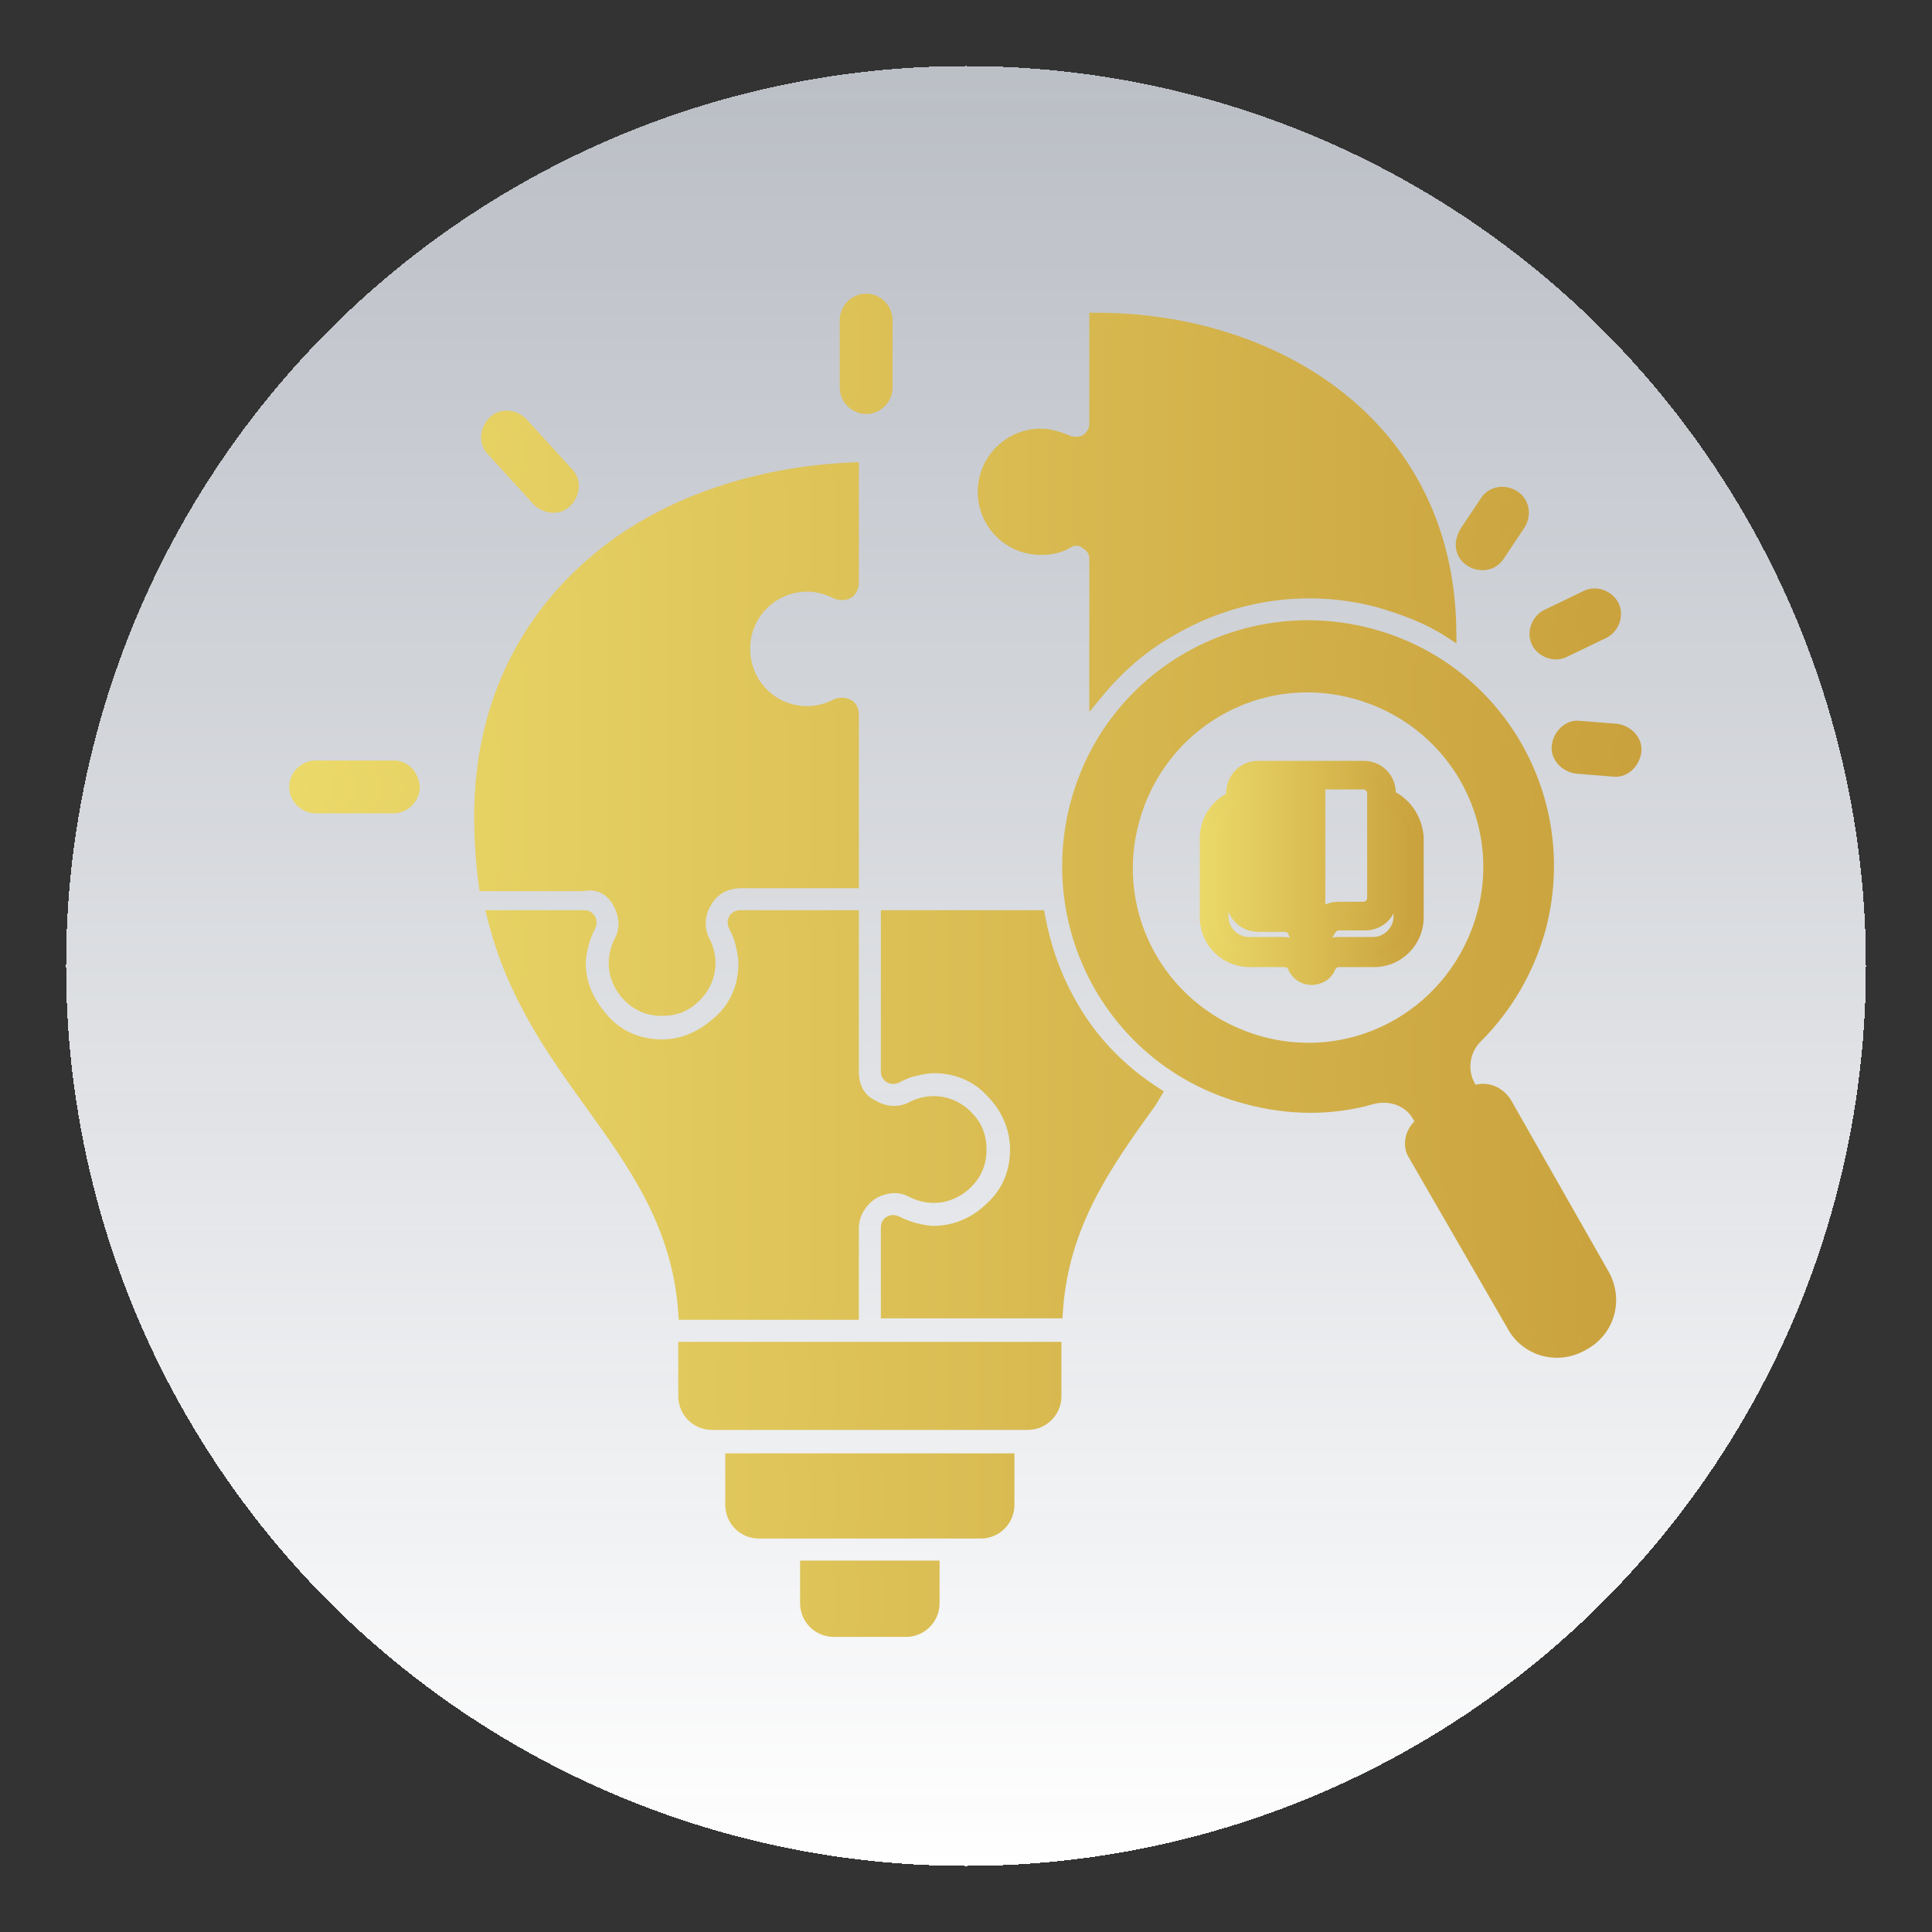
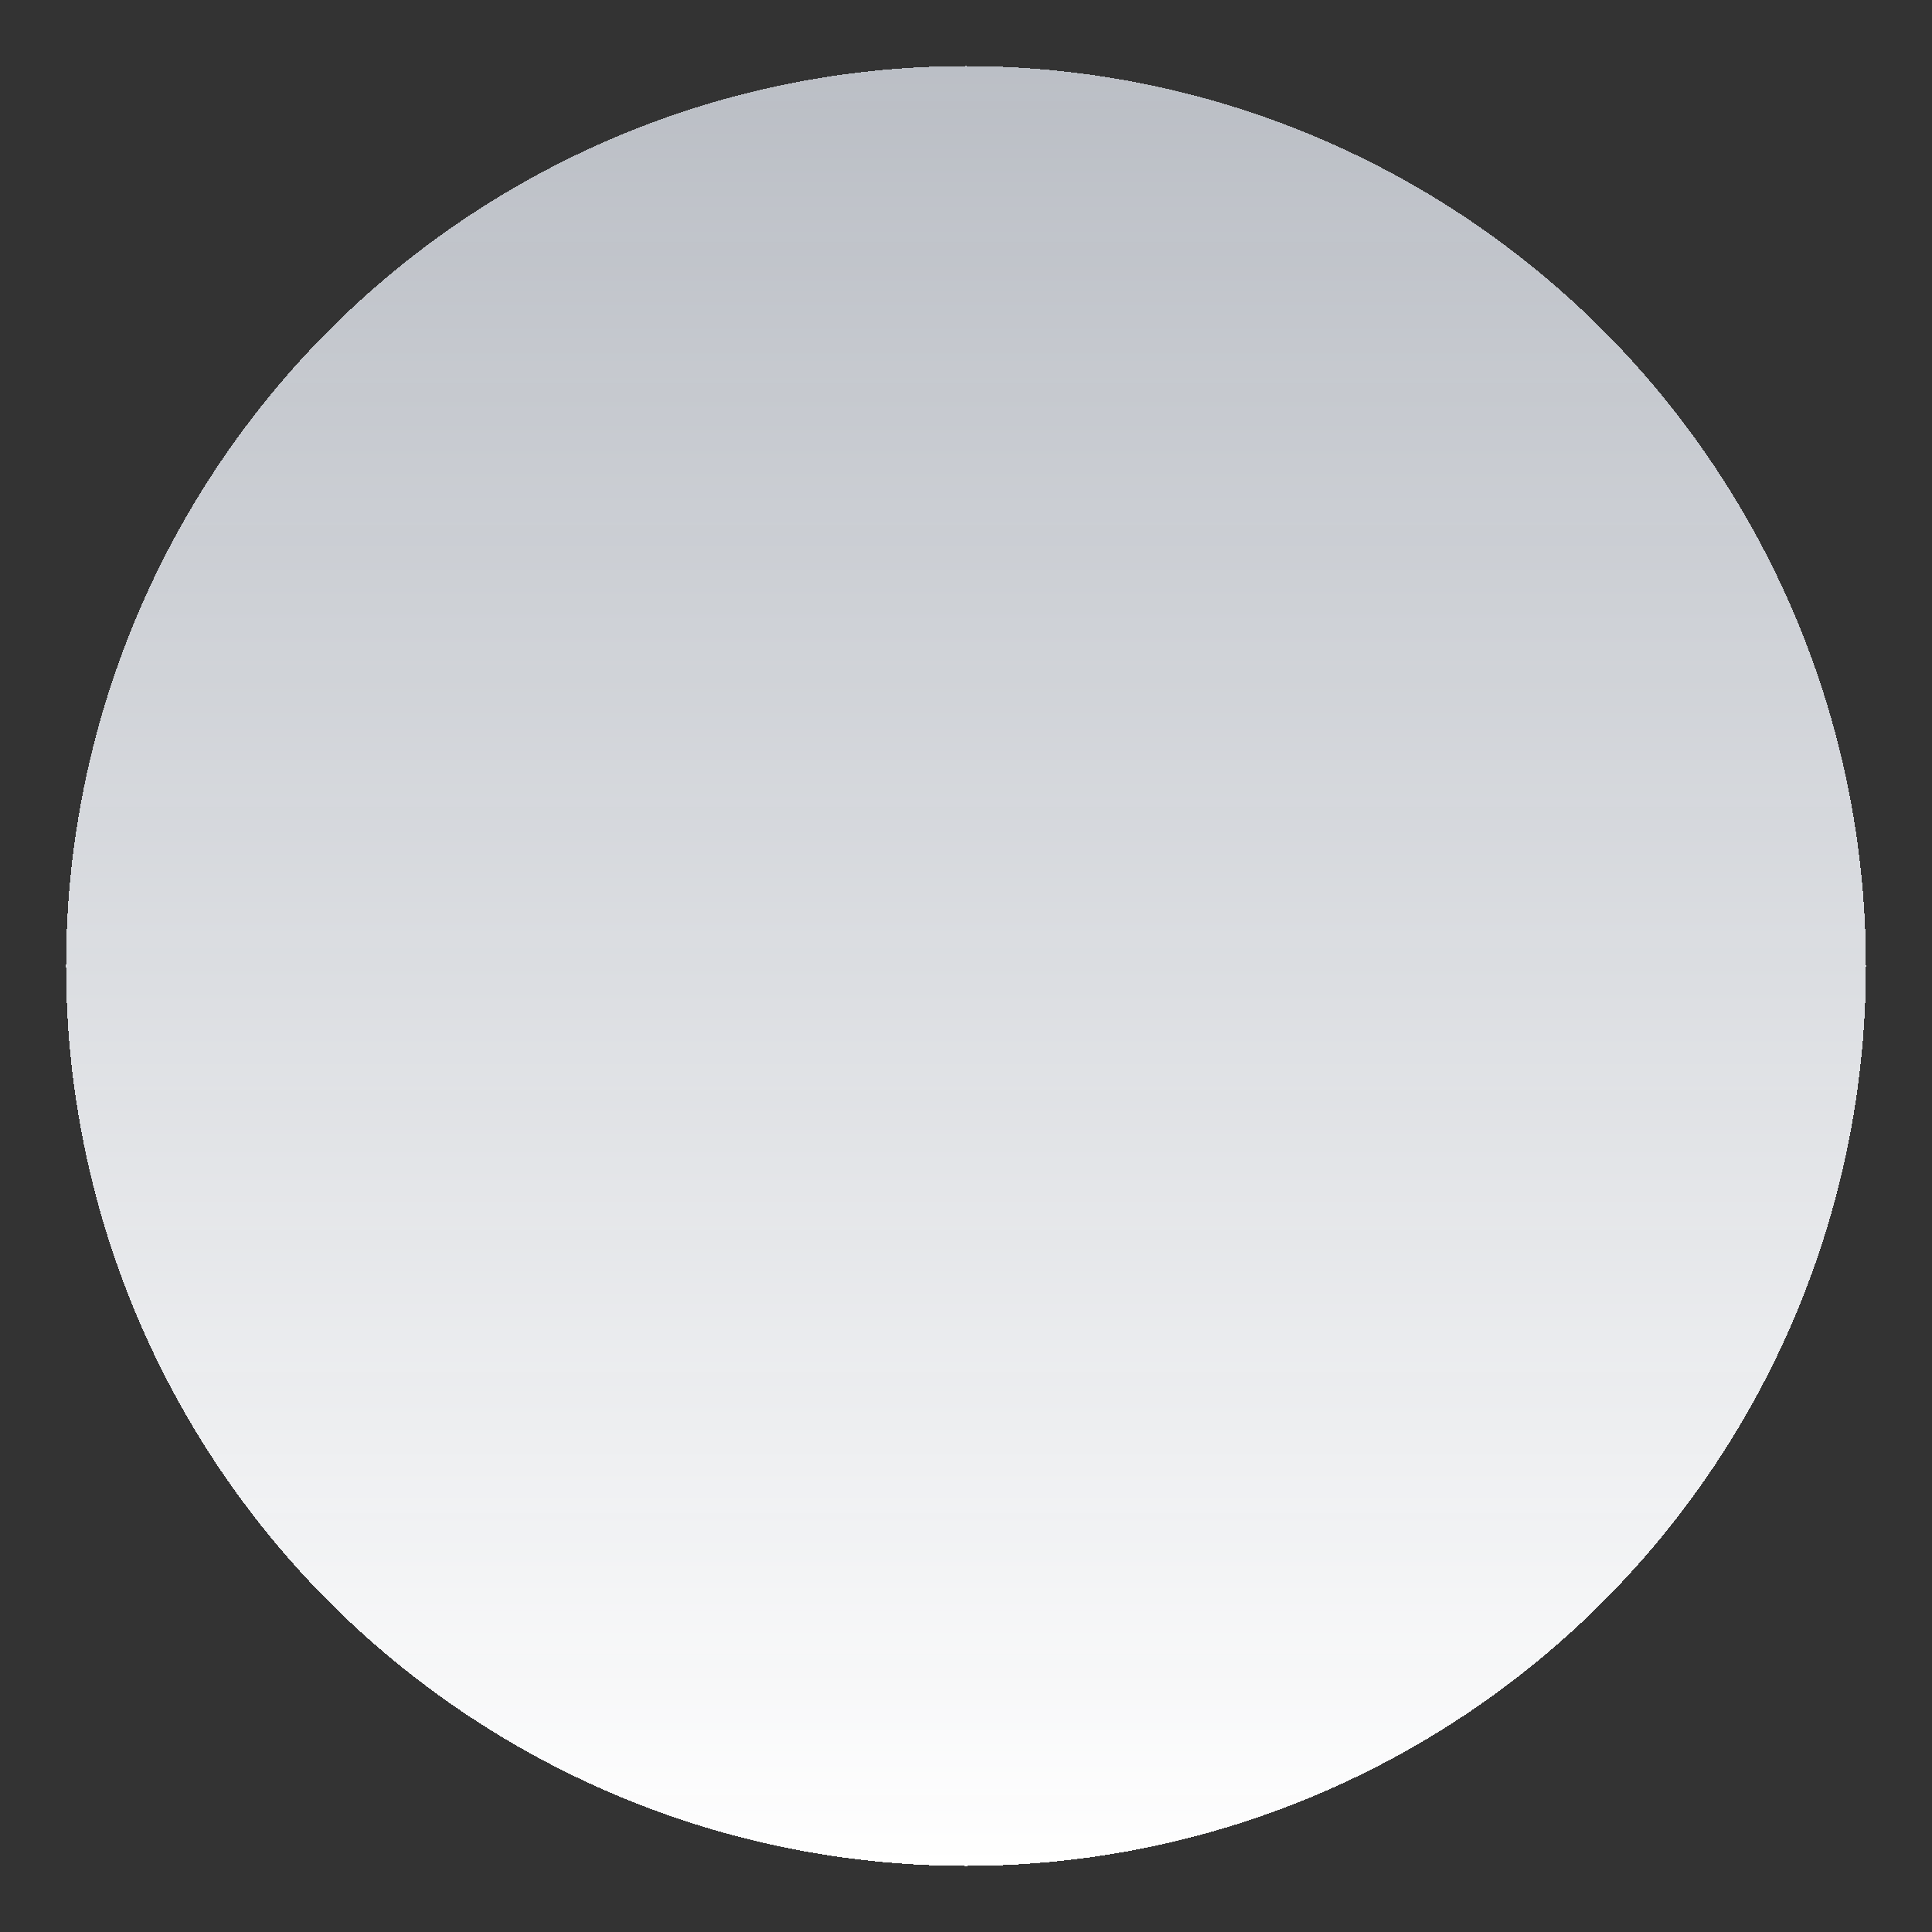
<svg xmlns="http://www.w3.org/2000/svg" version="1.1" id="Слой_1" x="0px" y="0px" viewBox="0 0 131.6 131.6" style="enable-background:new 0 0 131.6 131.6;" xml:space="preserve">
  <rect x="0" y="0" width="131.6" height="131.6" fill="#333333" stroke="none" />
  <style type="text/css"> .st0{fill:url(#SVGID_1_);} .st1{fill:url(#SVGID_00000149362085148804355680000010465211826973666728_);stroke:url(#SVGID_00000095297843119629573130000009137301846405723561_);stroke-miterlimit:10;} .st2{fill:url(#SVGID_00000181773367613168138170000015922873097487045301_);stroke:url(#SVGID_00000183949788410797466140000009746052585405019271_);stroke-width:0.75;stroke-miterlimit:10;} </style>
  <g>
    <g>
      <linearGradient id="SVGID_1_" gradientUnits="userSpaceOnUse" x1="65.784" y1="45.537" x2="65.784" y2="-77.105" gradientTransform="matrix(1 0 0 -1 0 50)">
        <stop offset="0" style="stop-color:#E8EDF6;stop-opacity:0.75" />
        <stop offset="1" style="stop-color:#FFFFFF" />
      </linearGradient>
      <circle shape-rendering="crispEdges" class="st0" cx="65.8" cy="65.8" r="61.3" />
    </g>
  </g>
  <linearGradient id="SVGID_00000111185122479278460950000002503069574562172816_" gradientUnits="userSpaceOnUse" x1="20.255" y1="65.784" x2="111.314" y2="65.784">
    <stop offset="0" style="stop-color:#EBD96A" />
    <stop offset="1" style="stop-color:#C9A13D" />
  </linearGradient>
  <linearGradient id="SVGID_00000012470506614658281520000004041077230062136239_" gradientUnits="userSpaceOnUse" x1="19.755" y1="65.784" x2="111.814" y2="65.784">
    <stop offset="0" style="stop-color:#EBD96A" />
    <stop offset="1" style="stop-color:#C9A13D" />
  </linearGradient>
-   <path style="fill:url(#SVGID_00000111185122479278460950000002503069574562172816_);stroke:url(#SVGID_00000012470506614658281520000004041077230062136239_);stroke-miterlimit:10;" d=" M67.1,33.5c0-2.1,1.7-3.8,3.8-3.8c0.6,0,1.2,0.2,1.7,0.4c0.4,0.2,0.9,0.2,1.4,0c0.4-0.3,0.7-0.7,0.7-1.2v-7.1c11.9,0,23.8,7,24,21.1 c-1.4-0.9-3-1.5-4.7-2c-4.8-1.3-9.9-0.6-14.2,1.9c-2,1.1-3.7,2.6-5.1,4.3v-9c0-0.5-0.2-0.9-0.7-1.2c-0.4-0.3-0.9-0.3-1.4,0 c-0.5,0.3-1.1,0.4-1.7,0.4C68.8,37.3,67.1,35.6,67.1,33.5L67.1,33.5z M36.7,34c0.5,0.5,1.3,0.6,1.8,0.1c0.5-0.5,0.6-1.3,0.1-1.8 l-3.1-3.4c-0.5-0.5-1.3-0.6-1.8-0.1s-0.6,1.3-0.1,1.8L36.7,34z M59,27.7c0.7,0,1.3-0.6,1.3-1.3v-4.6c0-0.7-0.6-1.3-1.3-1.3 c-0.7,0-1.3,0.6-1.3,1.3v4.6C57.7,27.1,58.3,27.7,59,27.7L59,27.7z M26.8,52.3l-5.3,0c-0.7,0-1.3,0.6-1.3,1.3s0.6,1.3,1.3,1.3l5.3,0 c0.7,0,1.3-0.6,1.3-1.3C28,52.8,27.5,52.3,26.8,52.3z M100.2,38.1c0.6,0.4,1.4,0.3,1.8-0.3l1.4-2.1c0.4-0.6,0.3-1.4-0.3-1.8 c-0.6-0.4-1.4-0.3-1.8,0.3l-1.4,2.1C99.5,37,99.6,37.7,100.2,38.1L100.2,38.1z M106.5,44.3l2.7-1.3c0.6-0.3,0.9-1.1,0.6-1.7 c-0.3-0.6-1.1-0.9-1.7-0.6l-2.7,1.3c-0.6,0.3-0.9,1.1-0.6,1.7S105.9,44.6,106.5,44.3z M110.1,49.8l-2.5-0.2 c-0.7-0.1-1.3,0.5-1.4,1.2s0.5,1.3,1.2,1.4l2.5,0.2c0.7,0.1,1.3-0.5,1.4-1.2C111.4,50.5,110.8,49.9,110.1,49.8L110.1,49.8z M46.7,95.1c0,1,0.8,1.8,1.8,1.8H70c1,0,1.8-0.8,1.8-1.8v-3.2H46.7L46.7,95.1z M72.9,68.5c-1.1-1.9-1.8-3.9-2.2-6H60.5V73 c0,0.3,0.3,0.4,0.5,0.3c0.4-0.2,0.8-0.4,1.3-0.5c0.4-0.1,0.9-0.2,1.3-0.2c1.6,0,3,0.6,4,1.7c1,1,1.7,2.4,1.7,4c0,1.6-0.6,3-1.7,4 c-1,1-2.4,1.7-4,1.7c-0.4,0-0.9-0.1-1.3-0.2c-0.4-0.1-0.9-0.3-1.3-0.5c-0.2-0.1-0.5,0-0.5,0.3v5.7h11.4c0.4-5.9,3.3-10,6.4-14.3 l0.3-0.5C76.3,73,74.3,71,72.9,68.5L72.9,68.5z M55,109.2c0,1,0.8,1.8,1.8,1.8h4.9c1,0,1.8-0.8,1.8-1.8v-2.4H55V109.2z M49.9,102.5 c0,1,0.8,1.8,1.8,1.8h15.1c1,0,1.8-0.8,1.8-1.8v-3H49.9L49.9,102.5z M58,83.7c0-1,0.5-1.9,1.4-2.5c0.9-0.5,1.9-0.6,2.8-0.1 c1.2,0.6,2.6,0.4,3.6-0.6c0.6-0.6,0.9-1.3,0.9-2.2s-0.3-1.6-0.9-2.2c-1-1-2.4-1.2-3.6-0.6c-0.9,0.5-2,0.4-2.8-0.1 C58.5,75,58,74.1,58,73V62.5h-7.6c-0.3,0-0.4,0.3-0.3,0.5c0.2,0.4,0.4,0.8,0.5,1.3c0.1,0.4,0.2,0.9,0.2,1.3c0,1.6-0.6,3-1.7,4 s-2.4,1.7-4,1.7s-3-0.6-4-1.7s-1.7-2.4-1.7-4c0-0.4,0.1-0.9,0.2-1.3c0.1-0.4,0.3-0.9,0.5-1.3c0.1-0.2,0-0.5-0.3-0.5h-6.1 c1.3,5.2,4,9,6.6,12.6c3.1,4.3,6,8.4,6.4,14.3H58L58,83.7L58,83.7z M42.2,61.4c0.5,0.9,0.6,1.9,0.1,2.8c-0.6,1.2-0.4,2.6,0.6,3.6 c0.6,0.6,1.3,0.9,2.2,0.9s1.6-0.3,2.2-0.9c1-1,1.2-2.4,0.6-3.6c-0.5-0.9-0.4-2,0.1-2.8c0.5-0.9,1.4-1.4,2.5-1.4H58V48.7 c0-0.3-0.1-0.5-0.3-0.6c-0.2-0.1-0.5-0.1-0.7,0c-0.6,0.3-1.3,0.5-2,0.5c-2.5,0-4.4-2-4.4-4.4c0-2.5,2-4.4,4.4-4.4 c0.7,0,1.4,0.2,2,0.5c0.2,0.1,0.5,0.1,0.7,0c0.2-0.1,0.3-0.4,0.3-0.6v-7.7c-6.7,0.3-13.3,2.5-18,6.8c-4.3,3.9-7.2,9.5-7.2,16.8 c0,1.6,0.1,3.1,0.3,4.6h6.6C40.8,60,41.7,60.5,42.2,61.4L42.2,61.4z M109.1,86.8c1,1.7,0.4,3.8-1.3,4.7c-1.7,1-3.8,0.4-4.7-1.3 l-6.7-11.6C96,78,96.2,77,97,76.5L96.7,76c-0.6-1.1-1.9-1.6-3.2-1.3c-2.7,0.8-5.7,0.8-8.6,0c-8.7-2.3-13.8-11.2-11.5-19.9 c2.3-8.7,11.2-13.8,19.9-11.5c8.7,2.3,13.8,11.2,11.5,19.9c-0.8,2.9-2.3,5.4-4.3,7.4c-0.9,0.9-1.1,2.3-0.5,3.4l0.3,0.5 c0.8-0.4,1.7-0.1,2.2,0.7L109.1,86.8L109.1,86.8z M101.1,62.3c1.8-6.6-2.1-13.4-8.8-15.2c-6.6-1.8-13.4,2.1-15.2,8.8 c-1.8,6.6,2.1,13.4,8.8,15.2S99.3,68.9,101.1,62.3L101.1,62.3z" />
  <linearGradient id="SVGID_00000083087606778089638670000002710929325958006660_" gradientUnits="userSpaceOnUse" x1="82.067" y1="59.41" x2="96.543" y2="59.41">
    <stop offset="0" style="stop-color:#EBD96A" />
    <stop offset="1" style="stop-color:#C9A13D" />
  </linearGradient>
  <linearGradient id="SVGID_00000064336049458201726670000014855138582115822775_" gradientUnits="userSpaceOnUse" x1="81.692" y1="59.41" x2="96.918" y2="59.41">
    <stop offset="0" style="stop-color:#EBD96A" />
    <stop offset="1" style="stop-color:#C9A13D" />
  </linearGradient>
-   <path style="fill:url(#SVGID_00000083087606778089638670000002710929325958006660_);stroke:url(#SVGID_00000064336049458201726670000014855138582115822775_);stroke-width:0.75;stroke-miterlimit:10;" d=" M94.7,54.2V54c0-1-0.8-1.8-1.8-1.8h-7.2c-1,0-1.8,0.8-1.8,1.8v0.3c-1.1,0.5-1.8,1.6-1.8,2.8v5.4c0,1.7,1.4,3,3,3h2.4 c0.2,0,0.5,0.1,0.6,0.4c0.3,0.7,1.1,1,1.8,0.7c0.3-0.1,0.6-0.4,0.7-0.7c0.1-0.2,0.3-0.4,0.6-0.4h2.4c1.7,0,3-1.4,3-3V57 C96.5,55.8,95.8,54.7,94.7,54.2z M88.7,64.7c-0.3-0.3-0.8-0.5-1.2-0.5h-2.4c-1,0-1.8-0.8-1.8-1.8V57c0-0.5,0.2-1,0.6-1.3v5.6 c0,1,0.8,1.8,1.8,1.8h1.8c0.2,0,0.5,0.1,0.6,0.4c0.1,0.3,0.4,0.5,0.7,0.7V64.7z M89.9,53.4h3c0.3,0,0.6,0.3,0.6,0.6v7.2 c0,0.3-0.3,0.6-0.6,0.6h-1.8c-0.4,0-0.9,0.2-1.2,0.5V53.4z M95.3,62.4c0,1-0.8,1.8-1.8,1.8h-2.4c-0.4,0-0.9,0.2-1.2,0.5v-0.6 c0.3-0.1,0.5-0.4,0.7-0.7c0.1-0.2,0.3-0.4,0.6-0.4h1.8c1,0,1.8-0.8,1.8-1.8v-5.6c0.4,0.3,0.6,0.8,0.6,1.3V62.4z" />
</svg>